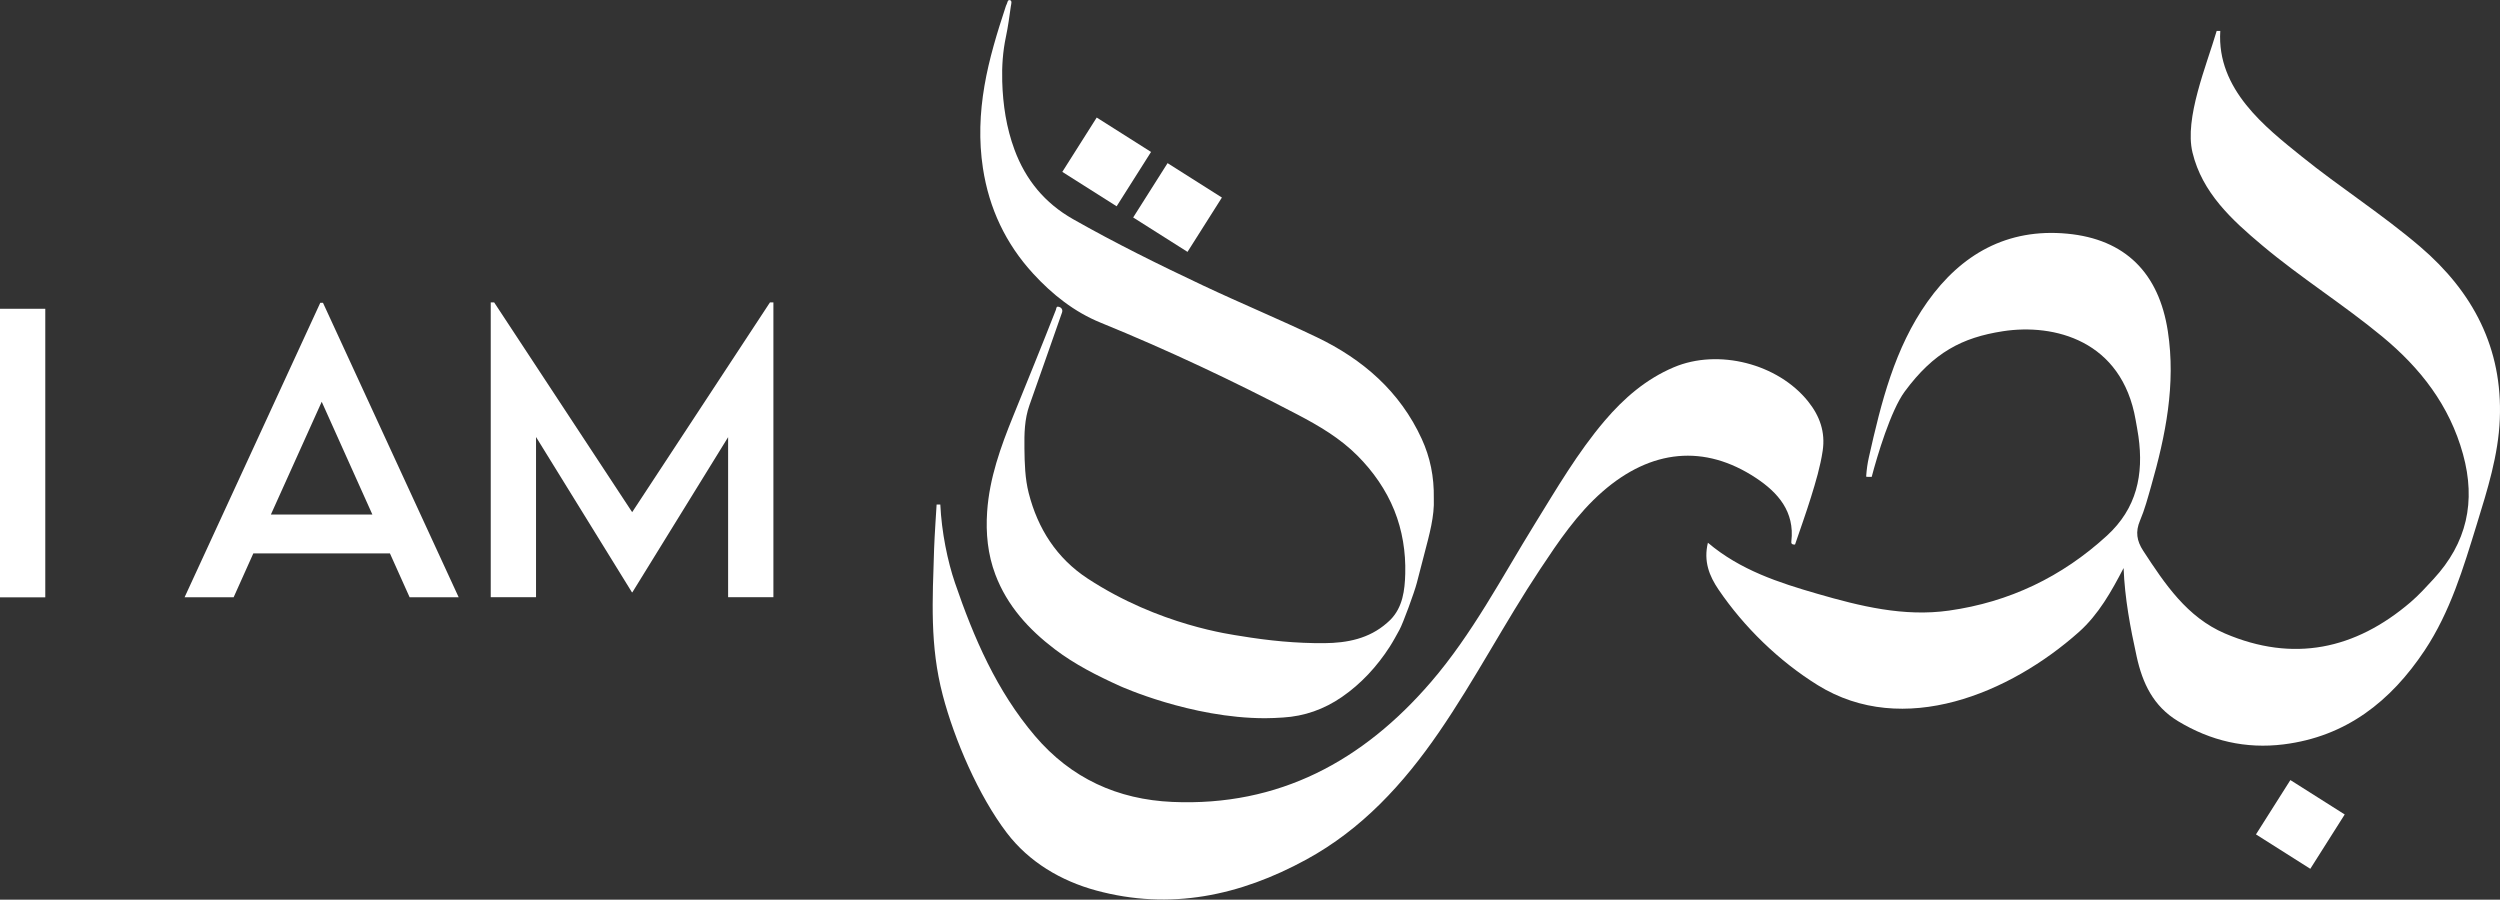
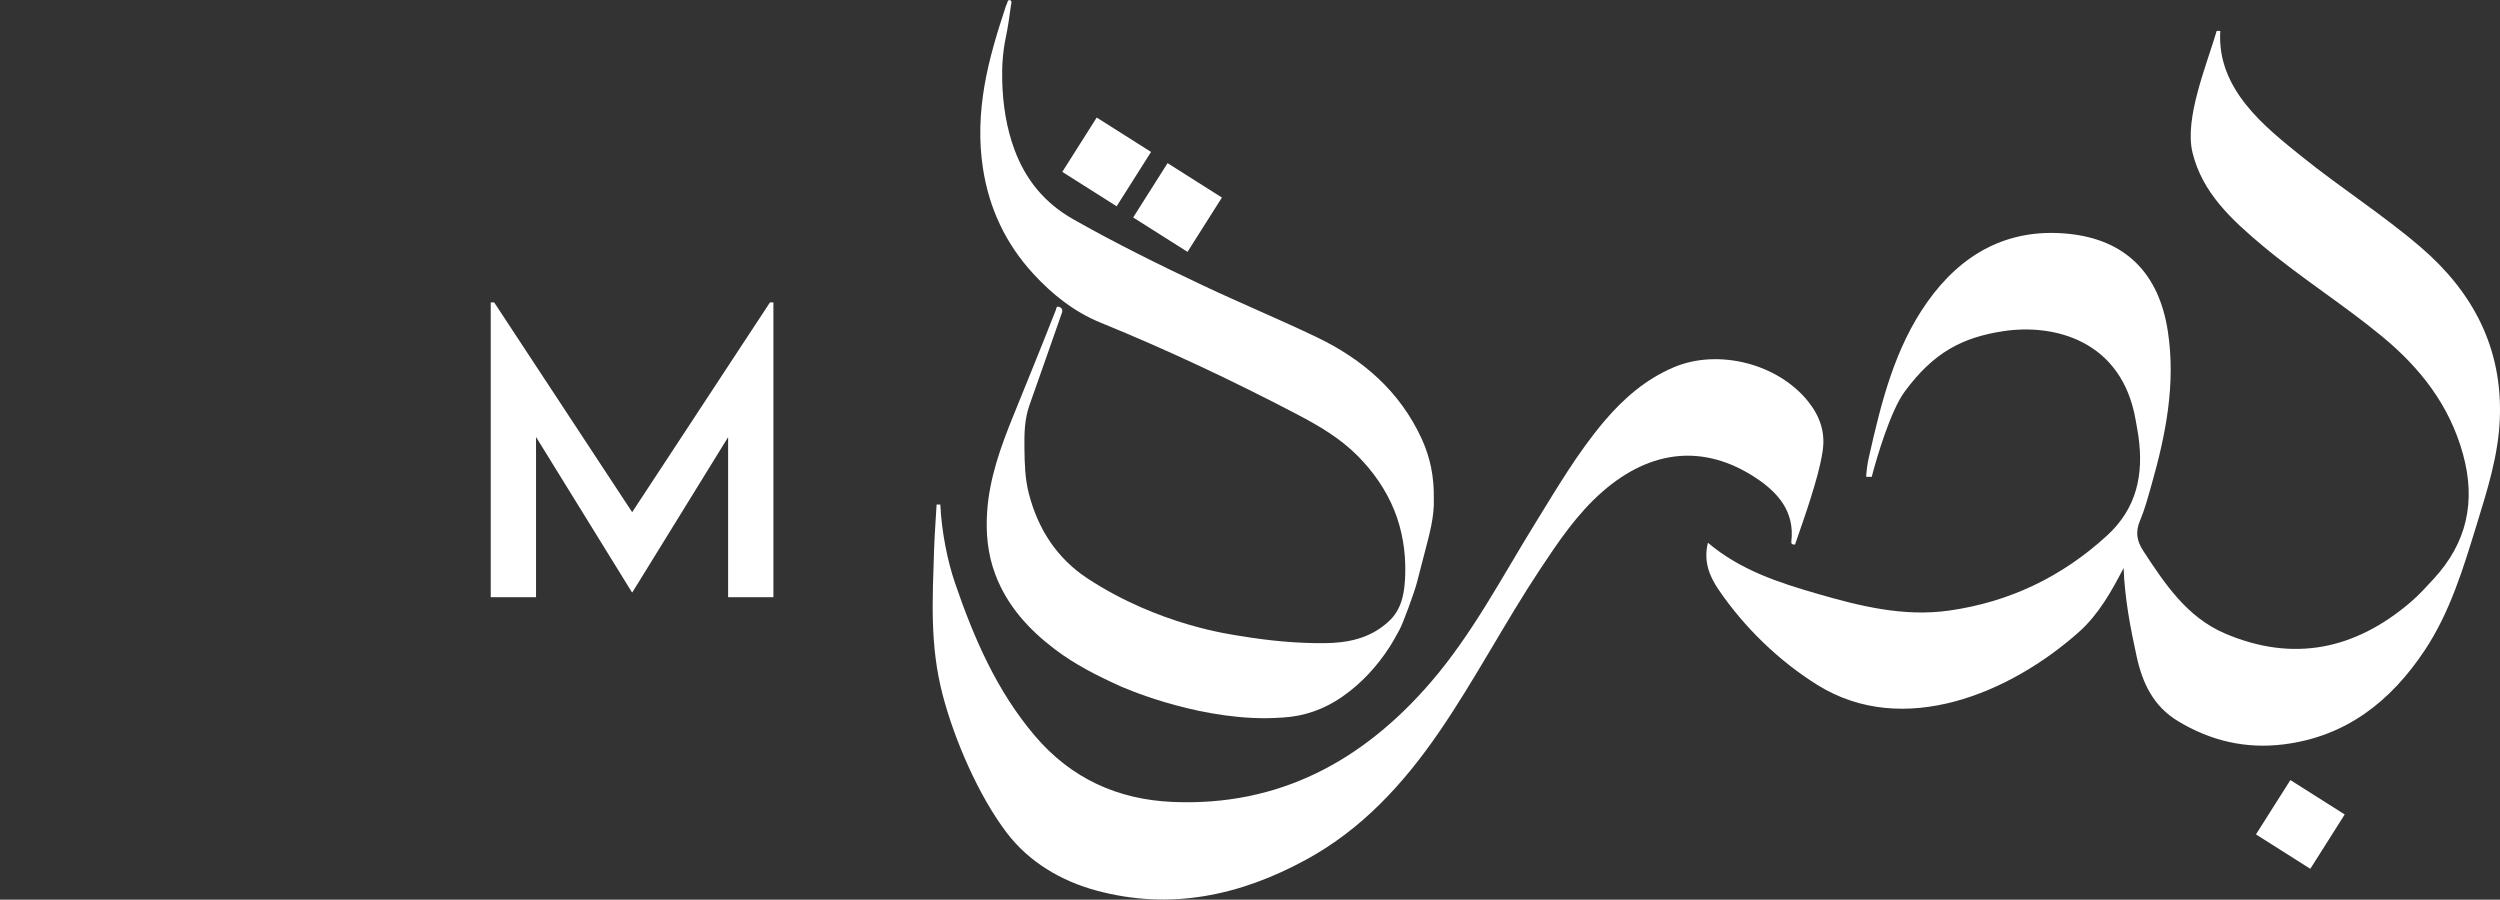
<svg xmlns="http://www.w3.org/2000/svg" viewBox="0 0 2560 921.227" height="921.227" width="2560" id="svg1" version="1.1">
  <rect x="0" y="0" width="2560" height="921.227" fill="#333333" stroke="none" />
  <defs id="defs1">
    <clipPath id="clipPath50" clipPathUnits="userSpaceOnUse">
      <path id="path50" transform="translate(-1919.851,-369.017)" d="M 0,690.92 H 1920 V 0 H 0 Z" />
    </clipPath>
    <clipPath id="clipPath52" clipPathUnits="userSpaceOnUse">
      <path id="path52" transform="translate(-1399.818,-344.708)" d="M 0,690.92 H 1920 V 0 H 0 Z" />
    </clipPath>
    <clipPath id="clipPath54" clipPathUnits="userSpaceOnUse">
      <path id="path54" transform="translate(-793.516,-480.725)" d="M 0,690.92 H 1920 V 0 H 0 Z" />
    </clipPath>
    <clipPath id="clipPath56" clipPathUnits="userSpaceOnUse">
      <path id="path56" transform="translate(-857.578,-532.498)" d="M 0,690.92 H 1920 V 0 H 0 Z" />
    </clipPath>
    <clipPath id="clipPath58" clipPathUnits="userSpaceOnUse">
      <path id="path58" transform="translate(-912,-497.481)" d="M 0,690.92 H 1920 V 0 H 0 Z" />
    </clipPath>
    <clipPath id="clipPath60" clipPathUnits="userSpaceOnUse">
      <path id="path60" transform="translate(-1774.312,-23.677)" d="M 0,690.92 H 1920 V 0 H 0 Z" />
    </clipPath>
    <clipPath id="clipPath62" clipPathUnits="userSpaceOnUse">
      <path id="path62" d="M 0,690.92 H 1920 V 0 H 0 Z" />
    </clipPath>
    <clipPath id="clipPath64" clipPathUnits="userSpaceOnUse">
      <path id="path64" transform="translate(-285.986,-295.751)" d="M 0,690.92 H 1920 V 0 H 0 Z" />
    </clipPath>
    <clipPath id="clipPath66" clipPathUnits="userSpaceOnUse">
      <path id="path66" transform="translate(-593.968,-458.701)" d="M 0,690.92 H 1920 V 0 H 0 Z" />
    </clipPath>
  </defs>
  <g transform="translate(-6918.72)" id="layer-MC0">
    <path clip-path="url(#clipPath50)" transform="matrix(1.333,0,0,-1.333,9478.522,429.204)" style="fill:#ffffff;fill-opacity:1;fill-rule:nonzero;stroke:none" d="m 0,0 c -1.128,-27.729 -9.499,-54.203 -17.602,-80.542 -10.351,-33.636 -20.425,-67.511 -40.185,-97.197 -25.989,-39.042 -60.319,-66.144 -108.309,-72.103 -29.013,-3.6 -55.973,2.629 -81.132,17.863 -18.962,11.486 -27.214,29.066 -31.717,49.551 -4.906,22.336 -9.163,44.748 -10.052,68.048 -9.365,-18.043 -19.282,-35.742 -34.345,-49.154 -52.777,-46.989 -134.738,-81.7 -200.666,-40.776 -29.707,18.439 -56.644,44.599 -76.233,73.5 -6.983,10.306 -11.568,21.613 -8.088,35.869 24.861,-21.037 54.375,-30.626 84.135,-39.229 32.926,-9.529 66.353,-17.796 101.012,-12.905 46.294,6.527 86.733,25.832 121.385,57.571 22.934,21 28.311,46.929 24.211,76.174 -0.597,4.279 -1.441,8.513 -2.173,12.77 -10.59,61.081 -62.627,74.202 -102.013,68.086 -31.231,-4.854 -53.116,-16.188 -75.382,-46.347 -10.694,-14.484 -21.164,-49.535 -25.339,-65.502 h -3.234 c 0,0.008 -1.045,0.135 -1.045,0.142 0.411,5.952 1.045,10.179 2.113,14.944 9.425,41.888 19.694,83.746 44.98,119.391 25.951,36.578 61.305,56.66 107.383,52.321 44.464,-4.182 70.445,-30.149 77.293,-75.002 6.221,-40.797 -1.71,-80.004 -12.822,-118.883 -2.554,-8.931 -4.936,-17.998 -8.558,-26.504 -3.66,-8.588 -2.525,-15.585 2.464,-23.225 16.661,-25.511 33.688,-51.074 62.843,-63.531 52.321,-22.351 99.959,-12.396 142.617,24.137 6.288,5.385 11.904,11.598 17.535,17.692 25.593,27.684 32.725,59.415 22.658,95.919 -10.359,37.549 -32.695,66.129 -62.119,90.43 -29.76,24.577 -62.545,45.122 -92.088,69.93 -23.39,19.641 -46.13,40.44 -53.606,71.409 -6.325,26.198 10.724,66.678 18.588,93.399 h 2.772 c -2.898,-45.07 35.128,-74.348 62.297,-96.281 29.738,-24.01 62.104,-44.569 91.207,-69.453 C -20.44,97.659 2.218,54.389 0,0" id="path49" />
    <path clip-path="url(#clipPath52)" transform="matrix(1.333,0,0,-1.333,8785.145,461.615)" style="fill:#ffffff;fill-opacity:1;fill-rule:nonzero;stroke:none" d="m 0,0 c -1.822,-12.203 -5.369,-23.98 -8.999,-35.697 -3.824,-12.33 -8.215,-24.473 -12.232,-36.317 -3.092,-0.187 -2.95,1.419 -2.823,2.562 2.621,22.702 -10.254,37.362 -27.132,48.534 -39.632,26.235 -80.662,22.083 -117.89,-10.395 -19.551,-17.057 -33.77,-38.274 -47.952,-59.632 -27.213,-40.977 -49.916,-84.74 -77.786,-125.306 -27.244,-39.648 -59.147,-74.464 -101.932,-97.794 -50.834,-27.728 -104.439,-39.207 -161.42,-23.703 -26.922,7.319 -51.507,21.829 -68.586,44.255 -21.695,28.498 -40.216,71.499 -49.185,105.688 -10.067,38.355 -7.879,73.029 -6.654,112.722 0.262,8.521 1.922,33.8 1.922,33.8 h 2.843 c 0.961,-21.003 5.571,-43.554 11.277,-60.222 14.472,-42.262 32.007,-82.94 61.432,-117.532 27.78,-32.68 63.619,-48.855 105.545,-50.7 81.819,-3.592 146.462,31.448 198.678,92.125 31.837,36.997 54.308,80.252 79.796,121.497 16.758,27.109 32.852,54.756 53.606,79.154 14.786,17.378 31.798,32.097 53.127,41.126 34.211,14.488 79.93,2.756 103.148,-26.213 C -2.218,26.728 2.158,14.398 0,0" id="path51" />
    <path clip-path="url(#clipPath54)" transform="matrix(1.333,0,0,-1.333,7976.741,280.26)" style="fill:#ffffff;fill-opacity:1;fill-rule:nonzero;stroke:none" d="m 0,0 c 14.701,-15.999 31.57,-29.392 51.738,-37.609 51.577,-21.015 101.855,-44.736 151.182,-70.549 16.708,-8.743 32.853,-18.244 46.257,-31.737 11.946,-12.025 21.842,-26.115 28.195,-41.877 6.22,-15.431 8.856,-32.074 8.417,-48.674 -0.337,-12.783 -1.942,-25.704 -11.269,-35.285 -0.427,-0.414 -0.859,-0.823 -1.298,-1.227 -0.116,-0.103 -0.224,-0.217 -0.343,-0.317 -0.376,-0.343 -0.755,-0.683 -1.138,-1.021 -13.779,-12.137 -30.672,-15.386 -48.074,-15.527 -21.584,-0.175 -43.104,1.938 -64.423,5.499 -6.45,1.077 -62.375,8.066 -117.437,44.145 -23.747,15.559 -38.287,38.279 -45.267,65.623 -2.851,11.17 -3.149,22.818 -3.294,34.337 -0.141,11.196 0.024,22.399 3.857,33.198 8.417,23.714 16.699,47.477 25.03,71.222 0.782,2.227 -0.534,4.221 -3.239,4.486 -1.284,-0.08 -1.137,-1.579 -1.491,-2.485 -10.691,-27.298 -21.771,-54.439 -32.794,-81.604 -9.604,-23.669 -18.26,-47.62 -20.005,-73.454 -1.118,-16.56 0.454,-32.8 6.351,-48.366 9.047,-23.879 25.547,-41.987 45.532,-57.191 15.407,-11.722 32.538,-20.362 50.052,-28.305 0,0 54.388,-24.762 111.628,-24.762 4.572,0 9.122,0.263 13.685,0.535 16.585,0.987 31.615,6.372 45.212,15.729 14.79,10.18 27.069,23.526 36.766,38.588 2.752,4.275 5.107,8.704 7.56,13.147 2.637,4.776 11.462,28.804 13.311,36.019 1.944,7.583 3.919,15.158 5.895,22.734 3.719,14.254 7.72,28.459 7.133,42.111 0.277,16.809 -2.833,31.659 -9.268,45.701 -16.708,36.463 -45.309,61.196 -80.601,78.109 -28.841,13.822 -58.442,26.094 -87.389,39.748 C 96.635,6.901 63.1,23.442 30.536,41.931 8.862,54.237 -5.816,72.087 -14.382,95.239 c -6.255,16.907 -8.919,34.49 -9.428,52.431 -0.328,11.547 0.422,22.997 2.846,34.358 1.642,7.698 2.658,15.536 3.765,23.339 0.226,1.592 1.183,4.269 -0.634,4.759 -2.067,0.558 -1.932,-2.406 -2.84,-3.773 -0.224,-0.337 -0.321,-0.763 -0.45,-1.156 -6.587,-19.986 -12.785,-40.085 -16.343,-60.876 -3.597,-21.014 -4.406,-42.128 -1.176,-63.255 C -33.921,50.185 -21.169,23.038 0,0" id="path53" />
    <path clip-path="url(#clipPath56)" transform="matrix(1.333,0,0,-1.333,8062.157,211.23)" style="fill:#ffffff;fill-opacity:1;fill-rule:nonzero;stroke:none" d="M 0,0 -41.738,26.431 -15.307,68.17 26.431,41.738 Z" id="path55" />
    <path clip-path="url(#clipPath58)" transform="matrix(1.333,0,0,-1.333,8134.721,257.919)" style="fill:#ffffff;fill-opacity:1;fill-rule:nonzero;stroke:none" d="M 0,0 -41.738,26.431 -15.307,68.17 26.431,41.738 Z" id="path57" />
    <path clip-path="url(#clipPath60)" transform="matrix(1.333,0,0,-1.333,9284.469,889.657)" style="fill:#ffffff;fill-opacity:1;fill-rule:nonzero;stroke:none" d="M 0,0 -41.738,26.431 -15.307,68.17 26.432,41.738 Z" id="path59" />
-     <path clip-path="url(#clipPath62)" transform="matrix(1.333,0,0,-1.333,6918.72,921.227)" style="fill:#ffffff;fill-opacity:1;fill-rule:nonzero;stroke:none" d="M 0,453.892 H 34.787 V 232.22 H 0 Z" id="path61" />
-     <path clip-path="url(#clipPath64)" transform="matrix(1.333,0,0,-1.333,7300.035,526.892)" style="fill:#ffffff;fill-opacity:1;fill-rule:nonzero;stroke:none" d="M 0,0 -38.913,86.634 -77.967,0 Z M 0,80.314 66.282,-63.531 H 28.603 L 13.476,-29.837 H -91.45 l -15.12,-33.694 h -37.686 l 104.243,226.213 h 2.059 z" id="path63" />
+     <path clip-path="url(#clipPath62)" transform="matrix(1.333,0,0,-1.333,6918.72,921.227)" style="fill:#ffffff;fill-opacity:1;fill-rule:nonzero;stroke:none" d="M 0,453.892 H 34.787 H 0 Z" id="path61" />
    <path clip-path="url(#clipPath66)" transform="matrix(1.333,0,0,-1.333,7710.678,309.625)" style="fill:#ffffff;fill-opacity:1;fill-rule:nonzero;stroke:none" d="m 0,0 v -226.482 h -34.787 v 122.938 l -73.574,-119.228 h -0.275 l -73.707,119.362 v -123.072 h -34.795 V 0 h 2.616 L -108.495,-161.166 -2.616,0 Z" id="path65" />
  </g>
</svg>